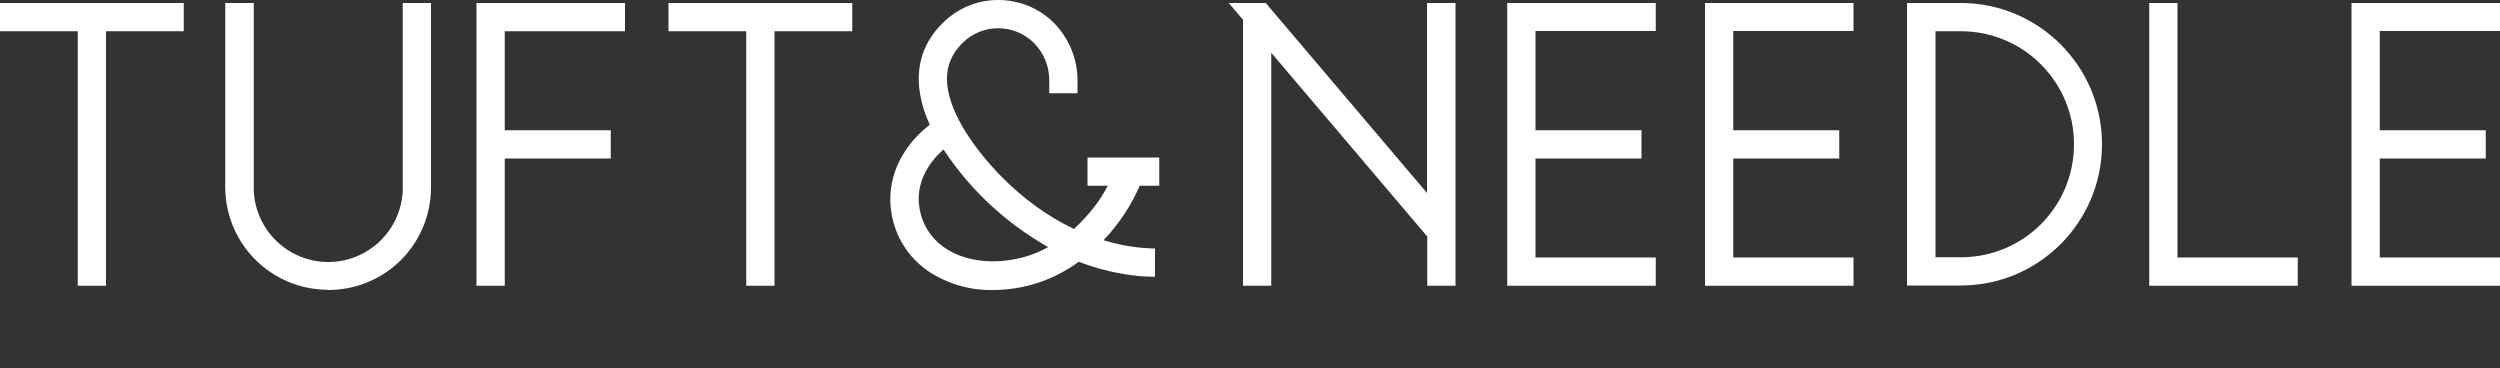
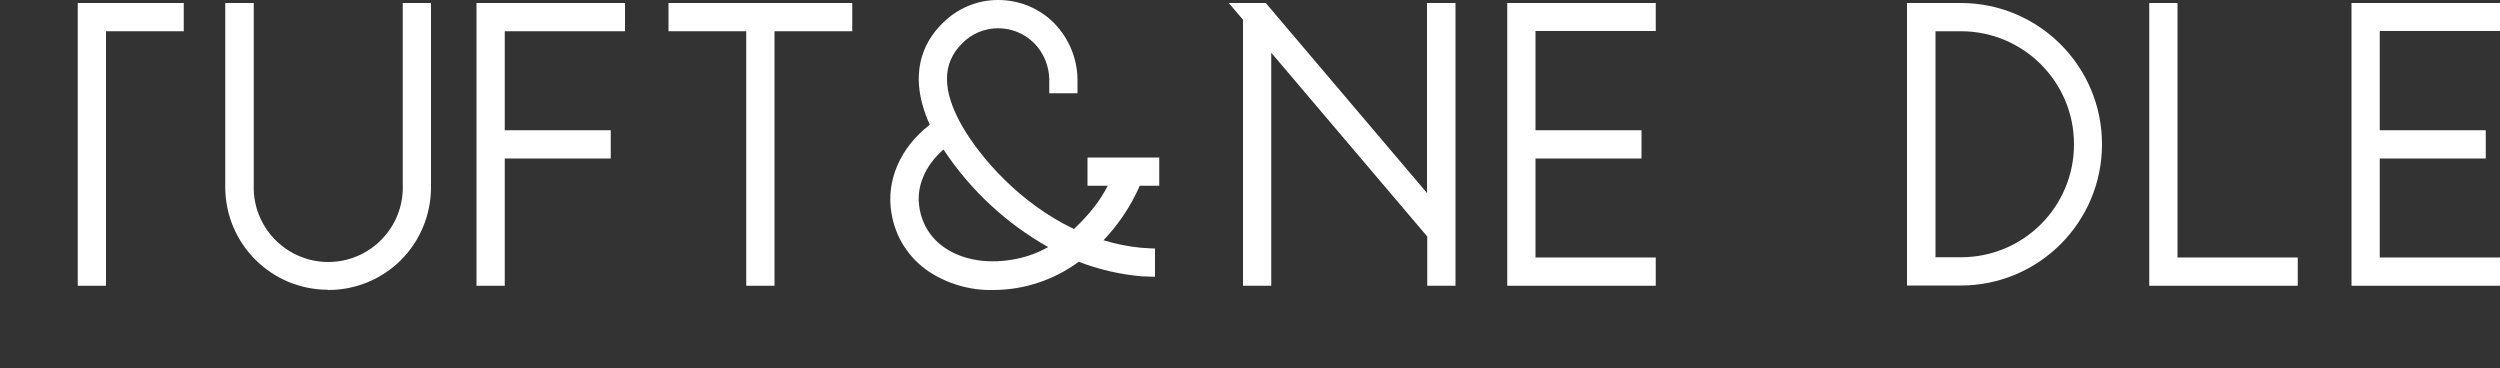
<svg xmlns="http://www.w3.org/2000/svg" viewBox="0 0 100 14.73" id="Layer_1">
  <rect x="0" y="0" width="100" height="14.73" fill="#333333" stroke="none" />
  <path fill-rule="evenodd" fill="#fff" d="M37.15,10.86c-.8-.54-1.34-1.38-1.49-2.33-.23-1.31.36-2.64,1.53-3.54-.9-2.01-.26-3.3.5-4.05C38.28.34,39.08,0,39.91,0h.02c.84,0,1.65.33,2.24.93.58.6.92,1.4.93,2.24v.56h-1.13v-.56c-.01-.54-.22-1.05-.6-1.44-.8-.8-2.09-.8-2.88,0-.82.81-.81,1.9,0,3.32.7,1.21,2.26,3.06,4.47,4.11.66-.63,1.05-1.15,1.35-1.73h-.81v-1.13h2.87v1.13h-.78c-.35.8-.84,1.54-1.45,2.18.49.15.99.25,1.5.3.38.03.56.03.56.03v1.13s-.18,0-.57-.02c-.85-.08-1.68-.27-2.48-.58-.99.73-2.19,1.13-3.43,1.13-.91.02-1.81-.24-2.57-.74ZM41.94,9.89c-1.69-.95-3.13-2.29-4.2-3.91-.74.64-1.11,1.51-.96,2.34.1.65.46,1.22,1.01,1.59.74.51,1.8.67,2.89.44.44-.09.86-.25,1.25-.47Z" />
  <path fill-rule="evenodd" fill="#fff" d="M76.28.12h2.15c3.12,0,5.65,2.53,5.65,5.65s-2.53,5.65-5.65,5.65h-2.15V.12ZM77.42,10.29h1.02c2.5,0,4.52-2.02,4.52-4.52s-2.03-4.52-4.52-4.52h-1.02v9.04Z" />
  <path fill="#fff" d="M60.29.12v11.31h5.94v-1.13h-4.81v-3.96h4.24v-1.13h-4.24V1.24h4.81V.12h-5.94Z" />
  <path fill="#fff" d="M91.91,11.43v-1.13h-4.81V.12h-1.13v11.31h5.94Z" />
  <path fill="#fff" d="M19.06,11.43h1.13v-5.09h4.24v-1.13h-4.24V1.25h4.81V.12h-5.94v11.31Z" />
-   <path fill="#fff" d="M3.11,1.25v10.18h1.13V1.25h3.11V.12H0v1.13h3.11Z" />
+   <path fill="#fff" d="M3.11,1.25v10.18h1.13V1.25h3.11V.12H0h3.11Z" />
  <path fill="#fff" d="M13.13,11.6c1.09,0,2.14-.43,2.91-1.2.77-.77,1.2-1.82,1.2-2.91V.12h-1.13v7.49c-.06,1.6-1.38,2.87-2.98,2.87s-2.92-1.27-2.98-2.87V.12h-1.14v7.36c0,2.27,1.84,4.11,4.11,4.11Z" />
  <path fill="#fff" d="M58.21.12h-1.13v7.6L50.63.12h-1.48l.57.67v10.64h1.13V2.11l6.24,7.35v1.97h1.13V.12Z" />
  <path fill="#fff" d="M29.85,1.25v10.18h1.13V1.25h3.11V.12h-7.35v1.13h3.11Z" />
-   <path fill="#fff" d="M68.2,11.43h5.94v-1.13h-4.81v-3.96h4.24v-1.13h-4.24V1.24h4.81V.12h-5.94v11.31Z" />
  <path fill="#fff" d="M100,1.24V.12h-5.94v11.31h5.94v-1.13h-4.81v-3.96h4.24v-1.13h-4.24V1.24h4.81Z" />
</svg>